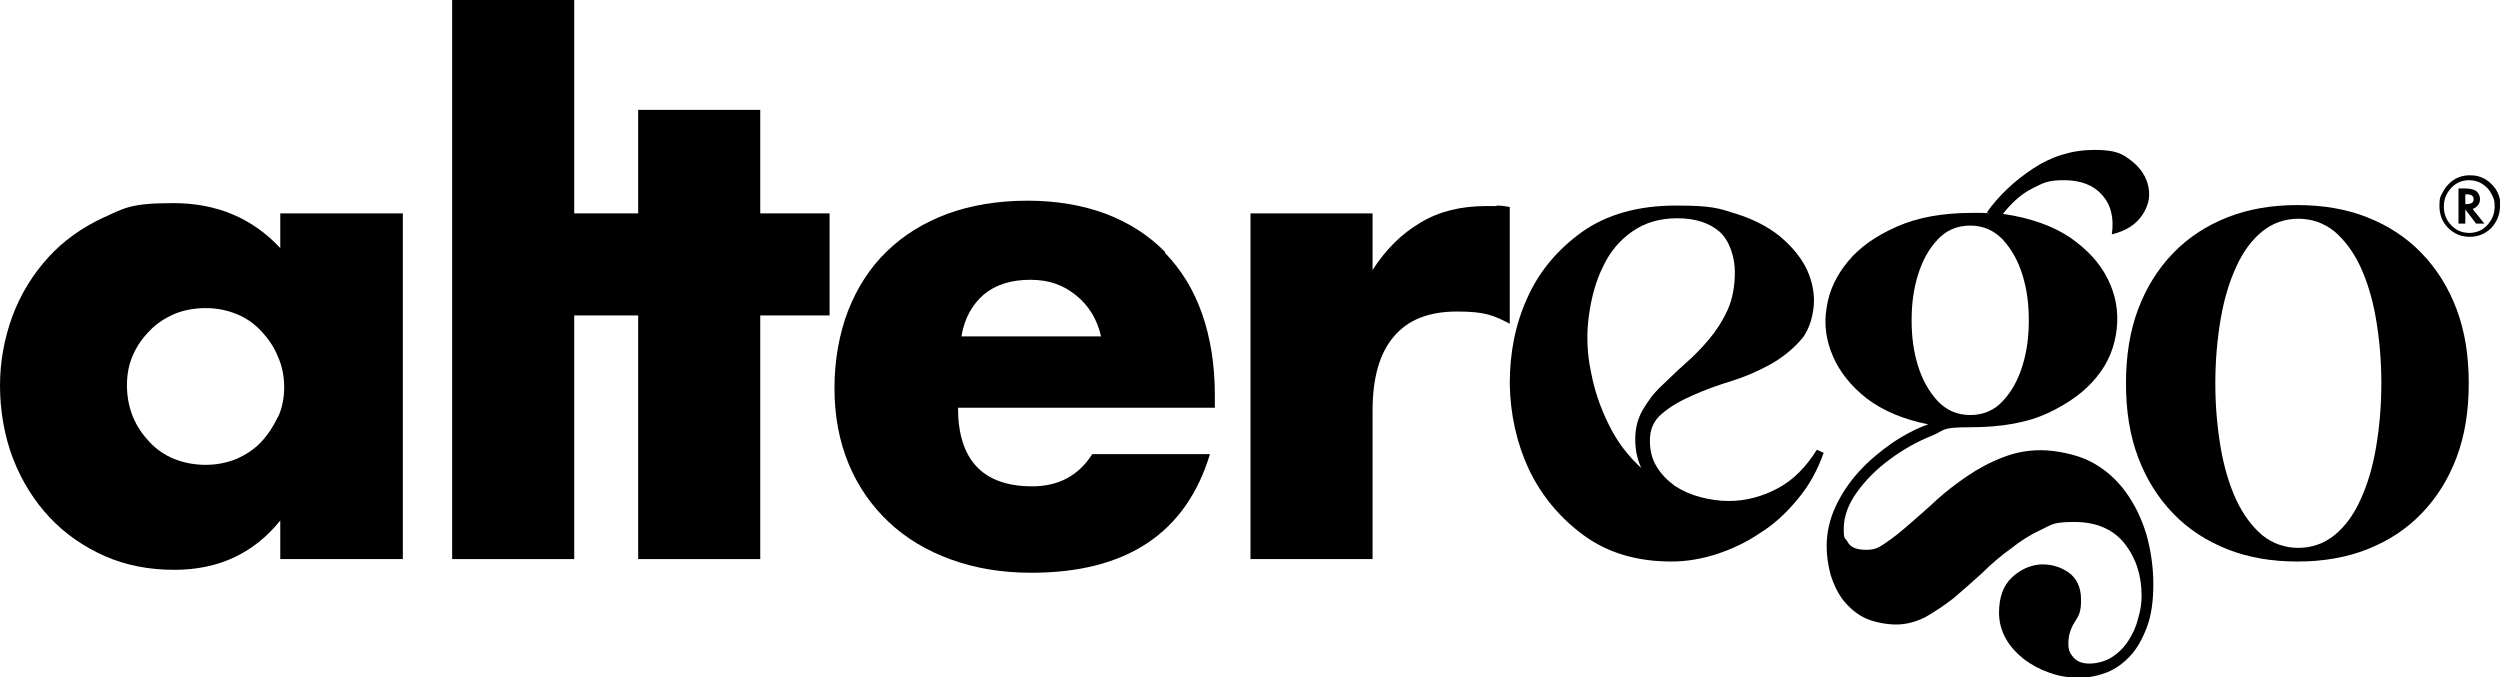
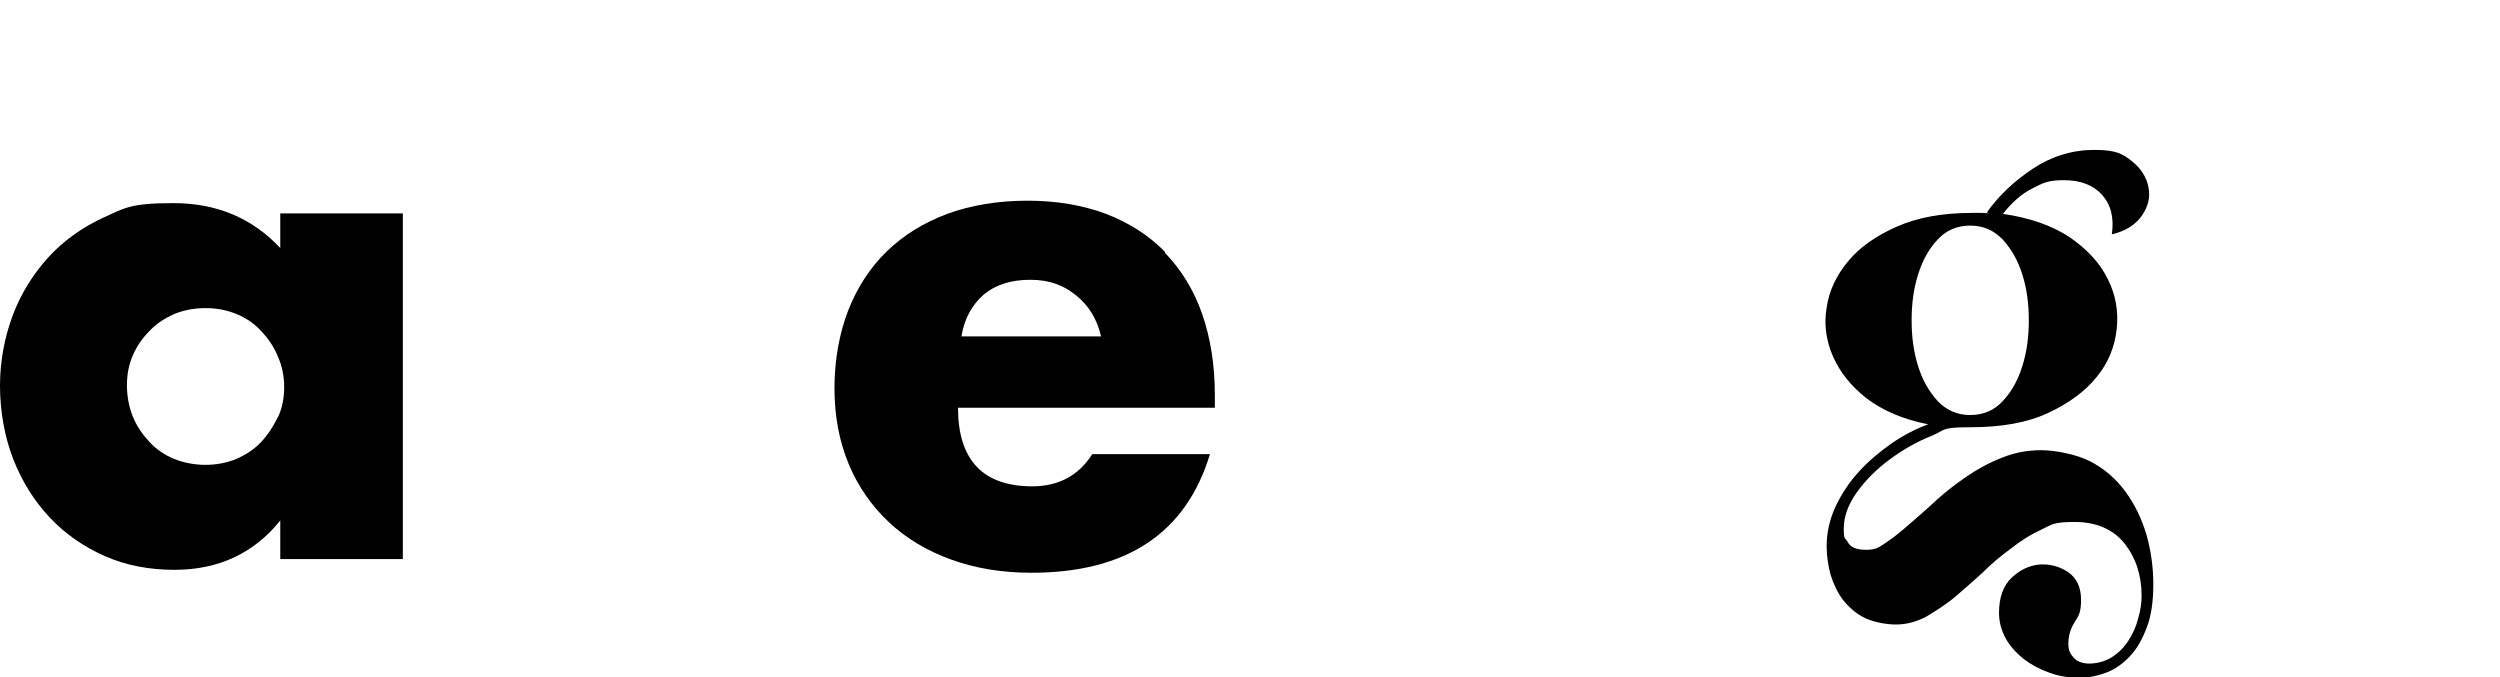
<svg xmlns="http://www.w3.org/2000/svg" viewBox="0 0 512 138.7" version="1.1" id="Layer_1">
  <g>
    <g>
-       <path d="M373.5,92.7c-1.3,3.7-3.1,6.9-5.4,9.6-2.3,2.8-4.8,5.1-7.7,6.9-2.8,1.9-5.8,3.3-8.9,4.3-3.1,1-6.2,1.5-9.2,1.5-7.1,0-13.1-1.8-18-5.4-4.9-3.6-8.6-8.1-11.2-13.5-2.5-5.4-3.8-11.3-3.9-17.5,0-6.3,1.1-12.1,3.6-17.6,2.4-5.4,6.2-9.9,11.2-13.5,5.1-3.6,11.5-5.4,19.2-5.4s8.9.6,12.4,1.7c3.5,1.1,6.4,2.6,8.8,4.5,2.3,1.9,4.1,4,5.3,6.2,1.2,2.3,1.8,4.7,1.8,7.1s-.8,5.8-2.5,7.8c-1.7,2-3.8,3.7-6.2,5.1-2.5,1.4-5.2,2.6-8.1,3.5-2.9.9-5.7,1.9-8.1,3-2.5,1.1-4.6,2.3-6.2,3.7-1.7,1.4-2.5,3.2-2.5,5.5s.5,3.9,1.4,5.4c.9,1.5,2.2,2.8,3.7,3.9,1.5,1,3.3,1.8,5.2,2.3,1.9.5,3.9.8,5.8.8,3.6,0,6.9-.9,10.1-2.6,3.2-1.7,5.8-4.4,8-7.9l1.5.7ZM336.3,96.2c-.9-1.8-1.4-3.8-1.4-6.2s.5-4.2,1.5-6c1-1.7,2.2-3.4,3.8-4.9s3.2-3.1,4.9-4.6c1.7-1.5,3.4-3.2,4.9-5,1.5-1.8,2.8-3.8,3.8-6,1-2.2,1.5-4.8,1.5-7.8s-1.1-6.5-3.2-8.3c-2.1-1.8-5-2.7-8.6-2.7s-6.6.9-9.2,2.7c-2.6,1.8-4.6,4.2-6,7.2-1.5,3-2.4,6.4-2.9,10.1-.5,3.7-.4,7.5.4,11.3.7,3.8,1.9,7.4,3.7,11,1.7,3.5,4,6.5,6.9,9.1Z" />
      <path d="M406.9,43.5c2.5-3.5,5.7-6.5,9.5-9,3.8-2.5,8-3.8,12.5-3.8s5.8.8,7.7,2.3c1.9,1.5,3,3.3,3.4,5.3.4,2,0,3.9-1.3,5.8-1.3,1.9-3.3,3.2-6.2,3.9.5-3.4-.2-6.1-2-8.1-1.8-2-4.4-3-7.8-3s-4.3.6-6.5,1.7c-2.2,1.1-4.2,2.9-6,5.2,5.5.8,10.1,2.4,13.7,4.8,3.6,2.5,6.2,5.3,7.8,8.6,1.6,3.2,2.2,6.6,1.8,10.2-.4,3.6-1.7,6.9-4.1,9.8-2.3,2.9-5.7,5.4-10,7.4-4.3,2-9.6,2.9-15.9,2.9s-5,.6-8,1.8c-3,1.2-5.8,2.8-8.5,4.8-2.7,2-4.9,4.2-6.7,6.7-1.8,2.5-2.7,5-2.7,7.5s.3,1.7.8,2.7c.6,1.1,1.8,1.6,3.8,1.6s2.6-.5,4.1-1.5c1.5-1,3.1-2.3,4.8-3.8,1.7-1.5,3.6-3.1,5.5-4.9,2-1.8,4.1-3.4,6.3-4.9,2.2-1.5,4.6-2.8,7.2-3.8,2.5-1,5.1-1.5,7.9-1.5s7.2.8,10.1,2.3,5.3,3.6,7.2,6.2c1.9,2.6,3.3,5.5,4.3,8.8.9,3.3,1.4,6.6,1.4,10.1s-.4,6.4-1.3,8.8c-.9,2.4-2,4.4-3.4,5.9s-3,2.7-4.8,3.4c-1.8.7-3.7,1.1-5.7,1.1s-4.1-.3-6-1c-2-.7-3.7-1.6-5.3-2.8-1.5-1.2-2.8-2.6-3.7-4.2-.9-1.6-1.4-3.4-1.4-5.3,0-3.2.9-5.6,2.6-7.2,1.7-1.6,3.6-2.5,5.8-2.7,2.1-.1,4,.4,5.8,1.6,1.7,1.2,2.6,3.1,2.6,5.6s-.4,3.2-1.3,4.6c-.9,1.4-1.3,2.9-1.3,4.4s.4,2.1,1.1,2.9c.7.8,1.8,1.2,3.2,1.2s3.2-.4,4.6-1.3c1.4-.9,2.5-2,3.4-3.4.9-1.4,1.6-2.9,2-4.6.5-1.6.7-3.2.7-4.6,0-4.2-1.2-7.8-3.5-10.7-2.3-2.9-5.8-4.4-10.2-4.4s-4.6.5-6.7,1.5c-2.2,1-4.3,2.3-6.3,3.9-2.1,1.5-4.1,3.2-6,5.1-2,1.8-3.9,3.5-5.8,5.1-1.9,1.5-3.9,2.8-5.8,3.9-2,1-4,1.5-6,1.5s-4.7-.5-6.5-1.4c-1.8-.9-3.2-2.2-4.4-3.7-1.1-1.5-1.9-3.2-2.5-5.1-.5-1.9-.8-3.9-.8-5.8,0-2.8.6-5.5,1.8-8.1,1.2-2.6,2.8-5,4.8-7.2,2-2.2,4.3-4.1,6.7-5.8,2.5-1.7,5-3,7.5-3.9-5.1-1-9.3-2.8-12.6-5.3-3.2-2.5-5.5-5.4-6.9-8.6-1.4-3.2-1.9-6.6-1.3-10,.5-3.5,2-6.6,4.4-9.5,2.4-2.9,5.7-5.2,10-7.1,4.3-1.9,9.4-2.8,15.5-2.8h1.7c.6,0,1.1,0,1.7.1ZM403.5,46.2c-2.7,0-5,1-6.7,2.9-1.8,1.9-3.1,4.3-4,7.2-.9,2.9-1.3,5.9-1.3,9.3s.4,6.4,1.3,9.3c.9,2.9,2.2,5.2,4,7.2,1.8,1.9,4,2.9,6.7,2.9s5-1,6.7-2.9c1.8-1.9,3.1-4.3,4-7.2.9-2.9,1.3-5.9,1.3-9.3s-.4-6.4-1.3-9.3c-.9-2.9-2.2-5.2-4-7.2-1.8-1.9-4-2.9-6.7-2.9Z" />
-       <path d="M435.4,78.5c0-5.6.8-10.7,2.5-15.2,1.7-4.5,4.1-8.3,7.2-11.5,3.1-3.2,6.8-5.6,11.1-7.3,4.3-1.7,9.1-2.5,14.3-2.5s10,.8,14.3,2.5c4.3,1.7,8,4.1,11.1,7.3,3.1,3.2,5.5,7,7.2,11.5,1.7,4.5,2.5,9.5,2.5,15.2s-.8,10.7-2.5,15.2c-1.7,4.5-4.1,8.3-7.2,11.5-3.1,3.2-6.8,5.6-11.1,7.3-4.3,1.7-9.1,2.5-14.3,2.5s-10-.8-14.3-2.5c-4.3-1.7-8-4.1-11.1-7.3-3.1-3.2-5.5-7-7.2-11.5-1.7-4.5-2.5-9.5-2.5-15.2ZM453.7,78.5c0,4.7.4,9.1,1.1,13.2.7,4.1,1.8,7.7,3.2,10.7,1.4,3,3.2,5.4,5.3,7.2,2.1,1.7,4.6,2.6,7.4,2.6s5.3-.9,7.4-2.6c2.1-1.7,3.9-4.1,5.3-7.2,1.4-3,2.5-6.6,3.2-10.7.7-4.1,1.1-8.5,1.1-13.2s-.4-9.1-1.1-13.2c-.7-4.1-1.8-7.7-3.2-10.7-1.4-3-3.2-5.4-5.3-7.2-2.1-1.7-4.6-2.6-7.4-2.6s-5.3.9-7.4,2.6c-2.1,1.7-3.9,4.1-5.3,7.2-1.4,3-2.5,6.6-3.2,10.7-.7,4.1-1.1,8.5-1.1,13.2Z" />
    </g>
    <g>
      <path d="M57.4,50.8c-5.8-6.2-13.1-9.2-21.9-9.2s-10,1-14.4,3c-4.3,2-8.1,4.7-11.2,8.1-3.1,3.4-5.6,7.4-7.3,11.9-1.7,4.6-2.6,9.4-2.6,14.4s.9,10.4,2.7,15c1.8,4.6,4.3,8.6,7.5,12,3.2,3.4,7,6,11.3,7.9,4.3,1.9,9.1,2.8,14.2,2.8,9.1,0,16.3-3.4,21.7-10.1v7.9h25.1V43.7h-25.1v7ZM56.9,85.4c-.9,1.9-2,3.6-3.4,5.1-1.4,1.5-3.1,2.6-5.1,3.5-2,.8-4.1,1.2-6.3,1.2s-4.4-.4-6.4-1.2c-2-.8-3.7-2-5.1-3.5-1.4-1.5-2.6-3.2-3.4-5.2-.8-2-1.2-4.1-1.2-6.4s.4-4.3,1.2-6.1c.8-1.9,2-3.6,3.4-5,1.4-1.5,3.1-2.6,5.1-3.5,2-.8,4.1-1.2,6.4-1.2s4.3.4,6.3,1.2c2,.8,3.7,2,5.1,3.5,1.4,1.5,2.6,3.2,3.4,5.2.9,2,1.3,4.1,1.3,6.3s-.4,4.3-1.3,6.2Z" />
-       <polygon points="155.7 22.5 130.7 22.5 130.7 43.7 117.6 43.7 117.6 0 92.6 0 92.6 114.5 117.6 114.5 117.6 64.6 130.7 64.6 130.7 114.5 155.7 114.5 155.7 64.6 169.9 64.6 169.9 43.7 155.7 43.7 155.7 22.5" />
      <path d="M238.6,51.6c-3.3-3.4-7.4-6-12.1-7.8-4.8-1.8-10.2-2.7-16.1-2.7s-11.5.9-16.4,2.7c-4.8,1.8-8.9,4.3-12.4,7.7-3.4,3.3-6,7.3-7.9,12.1-1.8,4.7-2.8,10.1-2.8,15.9s1,10.9,2.9,15.5c1.9,4.6,4.7,8.6,8.2,11.9,3.5,3.3,7.8,5.9,12.8,7.7,5,1.8,10.4,2.7,16.4,2.7,19.5,0,31.7-8.1,36.6-24.3h-24.1c-2.8,4.4-6.9,6.6-12.3,6.6-10.1,0-15.2-5.4-15.2-16.1h52.6v-2.6c0-6.2-.9-11.7-2.6-16.6-1.7-4.9-4.3-9.1-7.6-12.5ZM196.9,68.9c.6-3.7,2.2-6.5,4.6-8.6,2.4-2,5.6-3,9.5-3s6.8,1.1,9.4,3.2c2.6,2.1,4.3,4.9,5.1,8.4h-28.6Z" />
-       <path d="M306.5,42.2h-2.1c-5.2,0-9.7,1.1-13.5,3.4-3.9,2.3-7.1,5.5-9.8,9.7v-11.6h-25v70.8h25v-30.4c0-6.6,1.4-11.7,4.3-15.1,2.9-3.5,7.2-5.2,13-5.2s7.5.8,10.8,2.5v-23.9c-1-.2-1.9-.3-2.7-.3Z" />
    </g>
  </g>
-   <path d="M512,42.2c0,1.7-.6,3.2-1.8,4.5-1.2,1.2-2.7,1.8-4.4,1.8s-3.2-.6-4.4-1.8c-1.2-1.2-1.8-2.7-1.8-4.5s.2-1.9.6-2.7c.4-.8,1-1.6,1.7-2.2,1.2-1,2.5-1.4,3.9-1.4s1.8.2,2.6.5c1.1.5,2,1.3,2.7,2.3.7,1.1,1,2.2,1,3.4ZM505.7,36.9c-1.4,0-2.7.5-3.7,1.6-1,1.1-1.5,2.3-1.5,3.8s.5,2.8,1.5,3.8c1,1.1,2.3,1.6,3.7,1.6s2.7-.5,3.7-1.6c1-1.1,1.5-2.3,1.5-3.8s-.2-1.6-.6-2.5c-.4-.8-.9-1.4-1.6-1.9-.9-.7-2-1-3.1-1ZM506.4,42.8l2.4,3h-1.7l-2.2-2.9v2.9h-1.4v-7.2h1.4c1,0,1.7.2,2.2.5.5.4.8,1,.8,1.6s-.1.9-.4,1.3c-.3.4-.6.6-1.1.8h0ZM504.9,41.8h.2c1,0,1.5-.3,1.5-1s-.5-1-1.4-1h-.3v2Z" />
</svg>